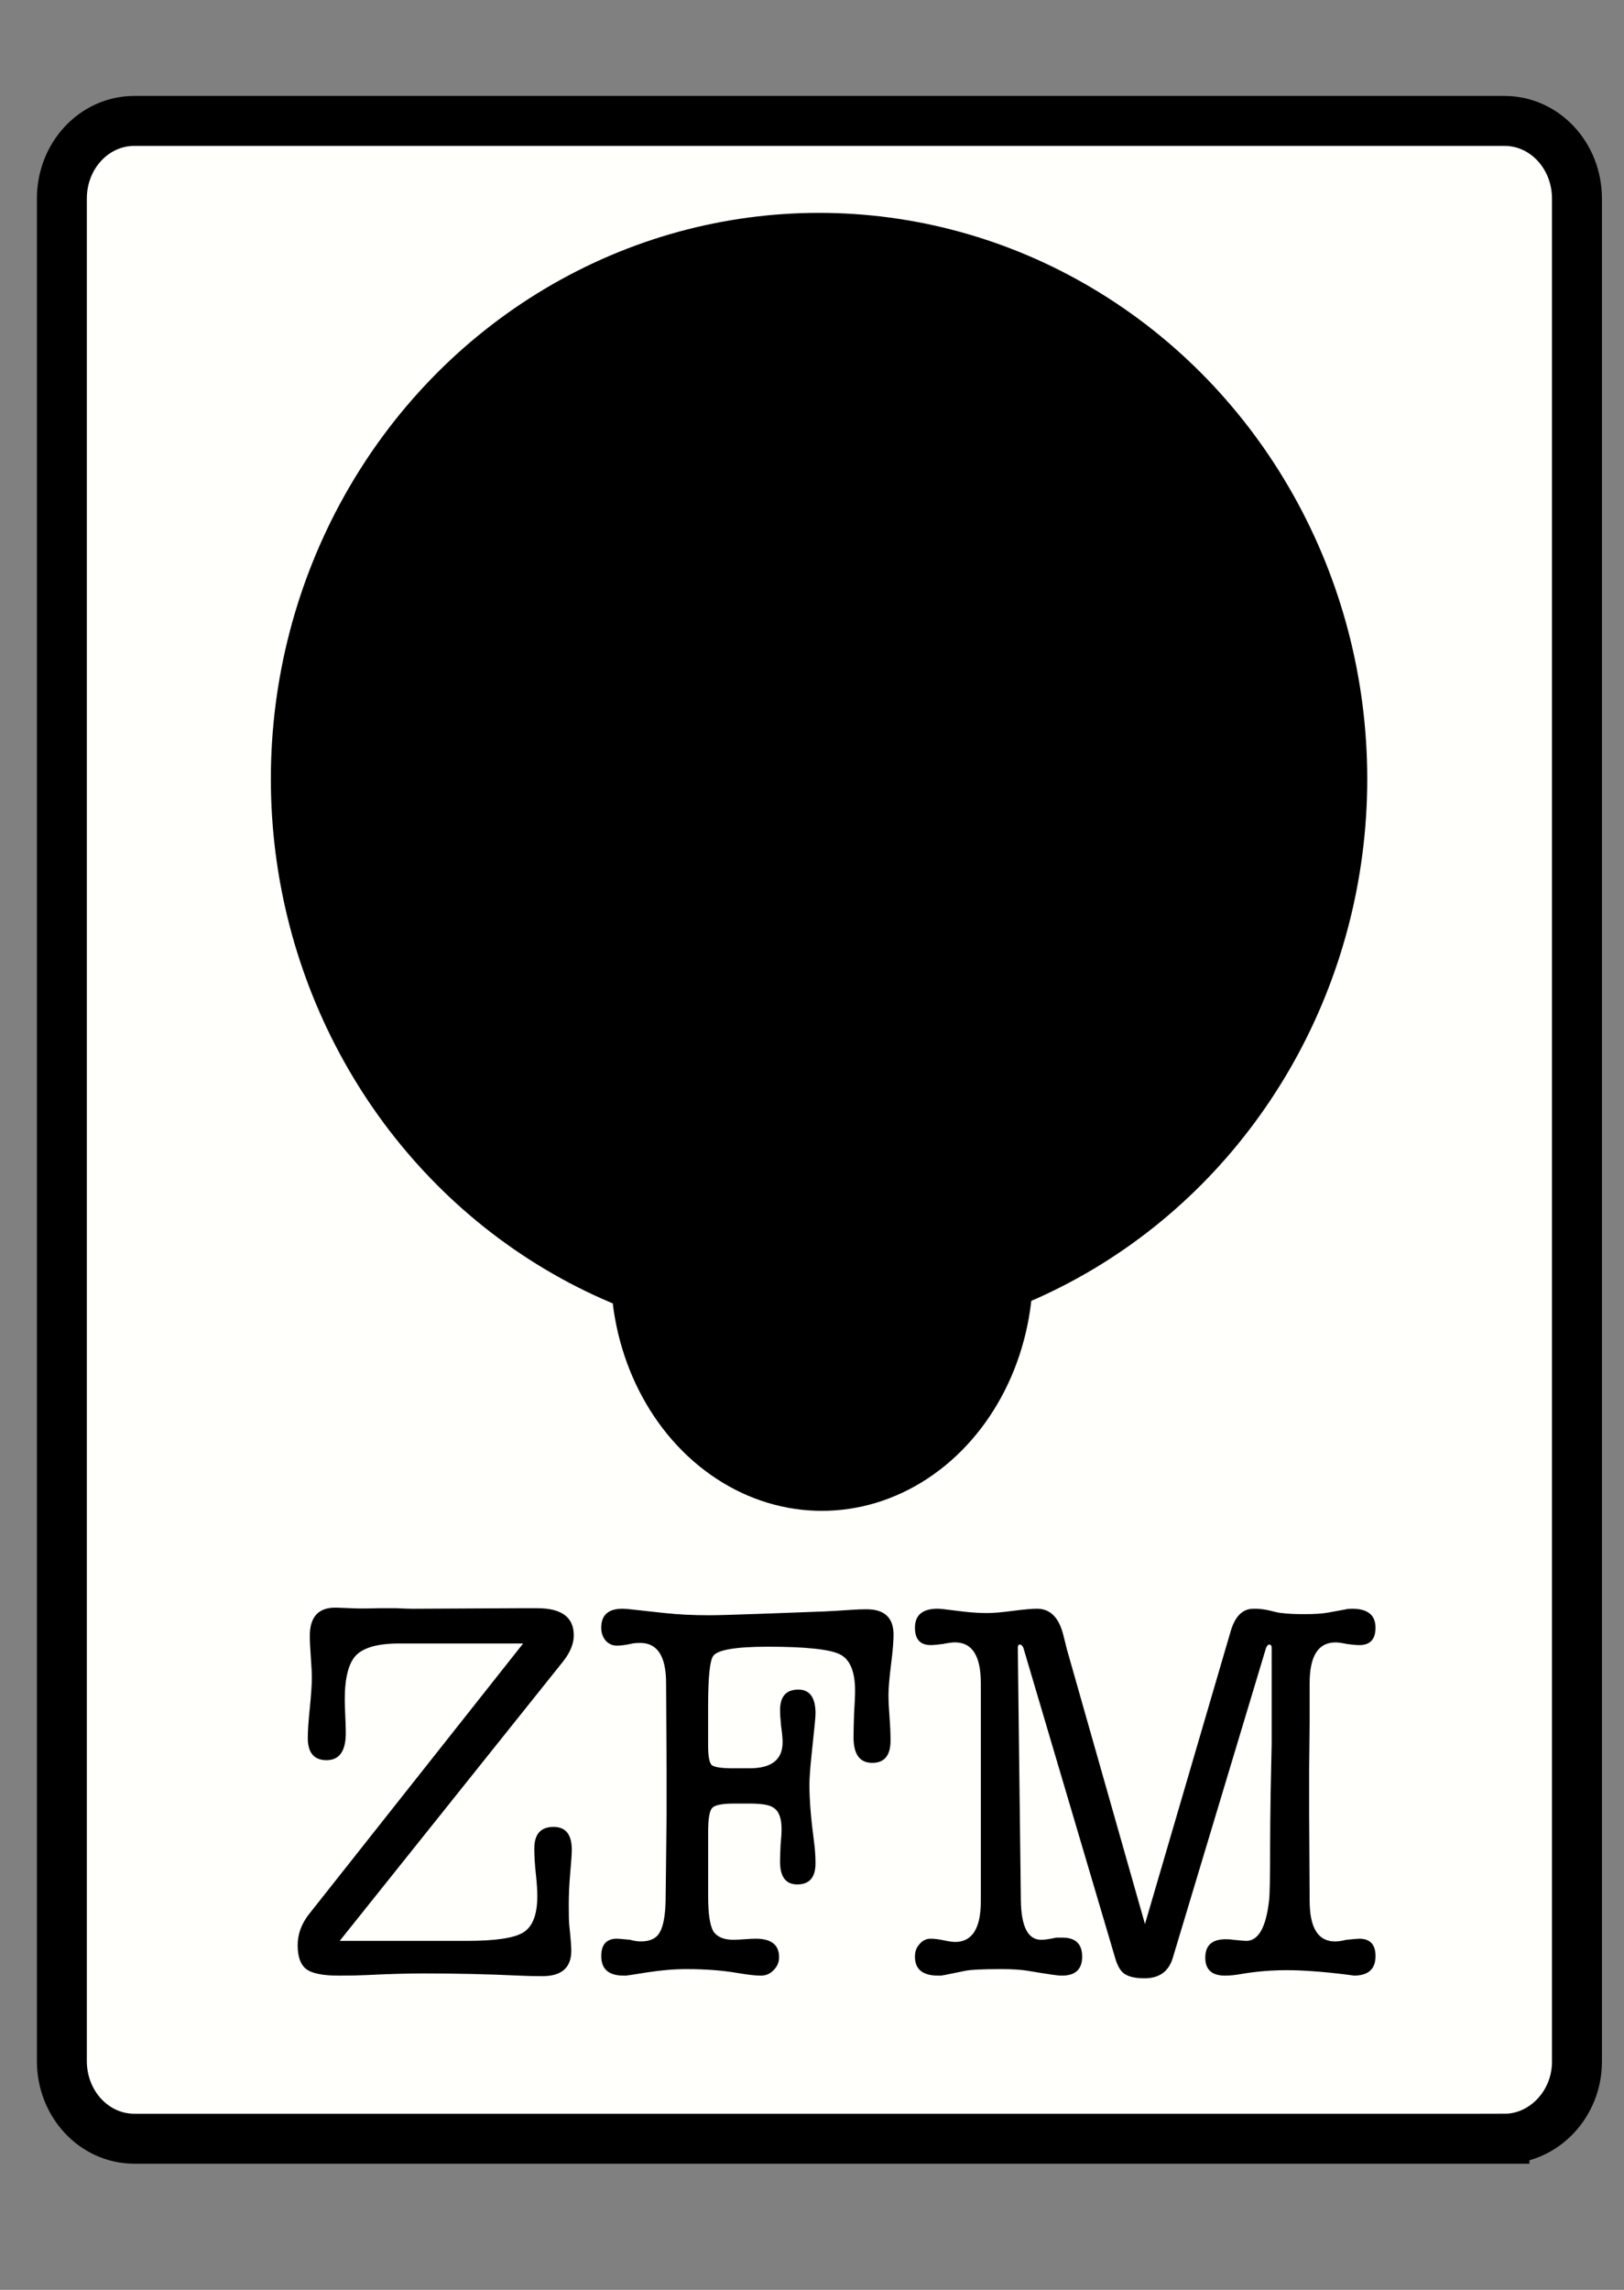
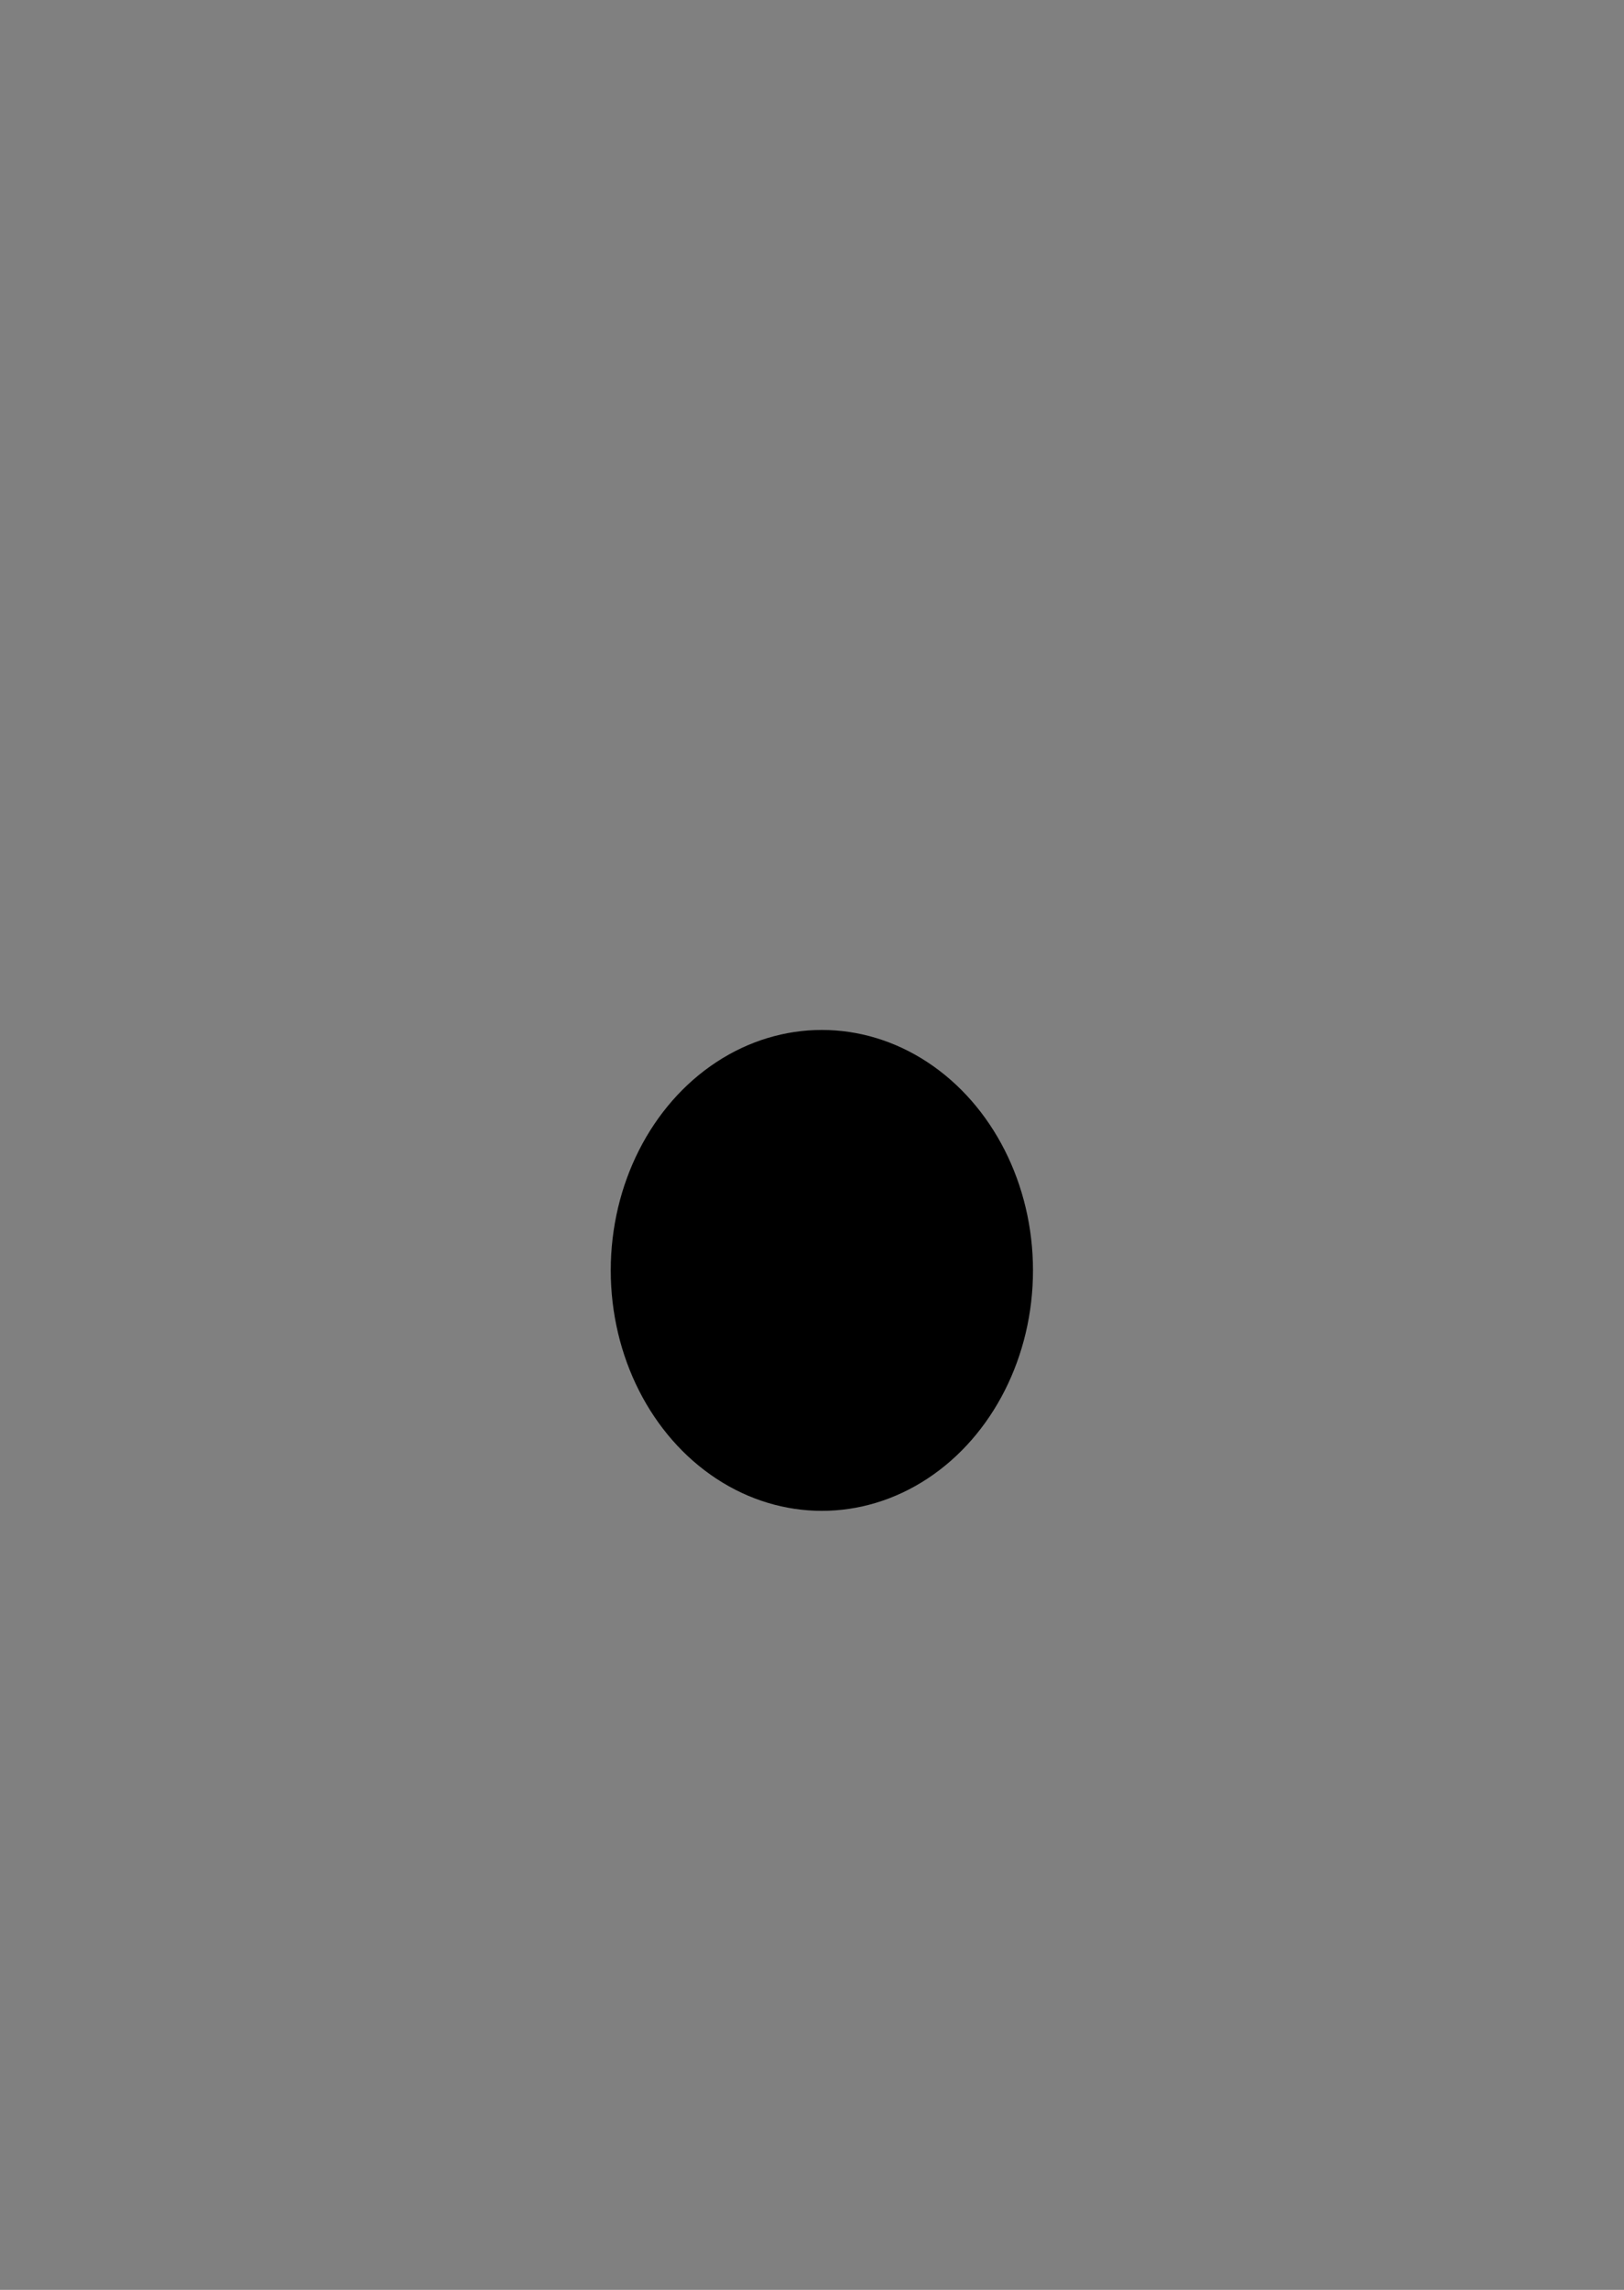
<svg xmlns="http://www.w3.org/2000/svg" xmlns:ns1="http://www.inkscape.org/namespaces/inkscape" xmlns:ns2="http://sodipodi.sourceforge.net/DTD/sodipodi-0.dtd" width="105mm" height="148mm" viewBox="0 0 105 148" version="1.1" id="svg882" ns1:version="0.92.3 (2405546, 2018-03-11)" ns2:docname="zfm.svg">
  <rect x="0" y="0" width="105" height="148" fill="#808080" stroke="none" />
  <defs id="defs876" />
  <ns2:namedview id="base" pagecolor="#ffffff" bordercolor="#666666" borderopacity="1.0" ns1:pageopacity="0.0" ns1:pageshadow="2" ns1:zoom="2.8" ns1:cx="87.27764" ns1:cy="276.11637" ns1:document-units="mm" ns1:current-layer="layer1" showgrid="false" ns1:window-width="3840" ns1:window-height="2053" ns1:window-x="0" ns1:window-y="3" ns1:window-maximized="1" />
  <g ns1:label="Layer 1" ns1:groupmode="layer" id="layer1" transform="translate(0,-149)">
-     <path ns1:connector-curvature="0" style="fill:#fffffb;stroke:#000000;stroke-width:3.229;stroke-miterlimit:10;fill-opacity:1" stroke-miterlimit="10" d="M 97.272,287.231 H 8.686 c -2.593,0 -4.686,-2.241 -4.686,-5.018 V 161.833 c 0,-2.777 2.093,-5.018 4.686,-5.018 H 97.272 c 2.593,0 4.686,2.241 4.686,5.018 v 120.429 c 0,2.728 -2.138,4.969 -4.686,4.969 z" id="path50" />
    <g aria-label="ZFM" style="font-size:19.05px;font-family:AmericanTypewriter;stroke-width:0.265" id="text14" />
-     <path d="m 36.411,256.379 -14.447,18.064 h 8.223 q 2.817,0 3.669,-0.561 0.885,-0.561 0.885,-2.35 0,-0.526 -0.098,-1.438 -0.098,-0.912 -0.098,-1.614 0,-1.403 1.245,-1.403 1.179,0 1.179,1.473 0,0.386 -0.098,1.473 -0.098,1.087 -0.098,2.105 0,0.982 0.033,1.298 0.131,1.228 0.131,1.649 0,1.649 -1.867,1.649 -0.786,0 -1.507,-0.035 -2.948,-0.14 -6.159,-0.14 -1.605,0 -3.735,0.105 -0.688,0.035 -1.769,0.035 -1.54,0 -2.097,-0.421 -0.557,-0.421 -0.557,-1.543 0,-1.087 0.753,-2.034 l 13.824,-17.468 h -8.026 q -2.031,0 -2.785,0.772 -0.721,0.772 -0.721,2.841 0,0.351 0.033,1.087 0.033,0.737 0.033,1.087 0,1.754 -1.245,1.754 -1.212,0 -1.212,-1.438 0,-0.666 0.131,-1.929 0.131,-1.298 0.131,-1.964 0,-0.456 -0.066,-1.333 -0.066,-0.912 -0.066,-1.368 0,-1.894 1.769,-1.824 l 0.885,0.035 q 0.622,0.035 1.769,0 0.459,0 1.147,0 0.819,0.035 1.048,0.035 l 6.781,-0.035 q 0,0 1.31,0 2.359,0 2.359,1.754 0,0.807 -0.688,1.684 z" style="font-size:19.05px;font-family:AmericanTypewriter;stroke-width:0.471" id="path1439" ns1:connector-curvature="0" />
-     <path d="m 43.099,266.306 v -2.946 l -0.033,-5.577 q 0,-2.596 -1.671,-2.596 -0.426,0 -0.655,0.07 -0.524,0.105 -0.852,0.105 -0.426,0 -0.721,-0.316 -0.295,-0.351 -0.295,-0.842 0,-1.228 1.376,-1.228 0.164,0 0.491,0.035 l 2.26,0.246 q 1.278,0.14 2.85,0.14 0.852,0 3.669,-0.105 l 3.767,-0.14 q 0.753,-0.035 1.769,-0.105 0.459,-0.035 0.983,-0.035 1.736,0 1.736,1.649 0,0.631 -0.164,1.929 -0.164,1.298 -0.164,1.964 0,0.561 0.066,1.403 0.066,0.842 0.066,1.543 0,1.438 -1.179,1.438 -1.212,0 -1.212,-1.649 0,-0.491 0.033,-1.508 0.066,-1.017 0.066,-1.508 0,-1.859 -0.983,-2.35 -0.983,-0.491 -4.652,-0.491 -3.112,0 -3.538,0.596 -0.328,0.456 -0.328,3.227 v 2.596 q 0,0.982 0.229,1.228 0.262,0.21 1.376,0.21 h 1.081 q 2.129,0 2.129,-1.684 0,-0.386 -0.098,-1.052 -0.066,-0.666 -0.066,-1.017 0,-1.333 1.179,-1.333 1.114,0 1.114,1.543 0,0.21 -0.066,0.842 l -0.197,1.894 q -0.131,1.263 -0.131,1.894 0,1.438 0.295,3.648 0.098,0.737 0.098,1.403 0,1.368 -1.179,1.368 -1.114,0 -1.114,-1.473 0,-0.351 0.033,-1.052 0.066,-0.702 0.066,-1.052 0,-1.087 -0.557,-1.403 -0.36,-0.246 -1.507,-0.246 H 47.456 q -1.147,0 -1.409,0.281 -0.262,0.281 -0.262,1.543 v 4.174 q 0,1.649 0.328,2.245 0.36,0.561 1.31,0.561 0.229,0 0.721,-0.035 0.491,-0.035 0.721,-0.035 1.507,0 1.507,1.193 0,0.491 -0.36,0.842 -0.328,0.351 -0.819,0.351 -0.524,0 -1.54,-0.175 -1.441,-0.246 -3.276,-0.246 -1.179,0 -2.522,0.21 l -1.114,0.175 q -0.098,0 -0.229,0.035 -0.131,0 -0.197,0 -1.441,0 -1.441,-1.263 0,-1.122 1.016,-1.122 0.131,0 0.852,0.07 0.36,0.105 0.688,0.105 0.885,0 1.212,-0.561 0.36,-0.596 0.393,-2.07 z" style="font-size:19.05px;font-family:AmericanTypewriter;stroke-width:0.471" id="path1441" ns1:connector-curvature="0" />
-     <path d="m 68.983,255.607 5.045,17.749 5.536,-18.906 q 0.426,-1.473 1.474,-1.473 h 0.164 q 0.328,0 0.852,0.105 0.655,0.175 0.852,0.175 0.524,0.07 1.441,0.07 0.983,0 1.54,-0.105 l 1.147,-0.21 q 0.098,-0.035 0.393,-0.035 1.507,0 1.507,1.228 0,1.122 -1.048,1.122 -0.262,0 -0.786,-0.07 -0.491,-0.105 -0.753,-0.105 -1.671,0 -1.671,2.631 v 2.455 l -0.033,3.087 v 2.981 l 0.033,5.542 q 0,2.631 1.638,2.631 0.328,0 0.721,-0.105 0.721,-0.07 0.852,-0.07 1.048,0 1.048,1.122 0,1.263 -1.409,1.263 0.066,0 -0.491,-0.07 -2.26,-0.281 -3.833,-0.281 -1.54,0 -2.948,0.246 -0.59,0.105 -1.048,0.105 -1.278,0 -1.278,-1.158 0,-1.193 1.31,-1.193 0.328,0 0.491,0.035 0.721,0.07 0.852,0.07 1.179,0 1.474,-2.631 0.066,-0.561 0.066,-3.578 0,-1.158 0.033,-3.367 l 0.066,-3.157 v -6.209 q 0,-0.21 -0.164,-0.21 -0.098,0 -0.197,0.21 l -6.028,20.029 q -0.393,1.333 -1.835,1.333 -0.852,0 -1.278,-0.281 -0.393,-0.246 -0.622,-1.052 l -5.929,-20.029 q -0.098,-0.21 -0.229,-0.21 -0.131,0 -0.131,0.21 l 0.197,16.311 q 0.033,2.561 1.31,2.561 0.36,0 0.983,-0.14 h 0.393 q 1.278,0 1.278,1.228 0,1.228 -1.31,1.228 -0.229,0 -0.688,-0.07 -0.721,-0.105 -1.54,-0.246 -0.655,-0.105 -1.671,-0.105 -1.802,0 -2.326,0.105 l -1.376,0.281 q -0.066,0 -0.197,0.035 -0.131,0 -0.197,0 -1.507,0 -1.507,-1.228 0,-0.491 0.295,-0.807 0.295,-0.351 0.721,-0.351 0.36,0 0.852,0.105 0.491,0.105 0.721,0.105 1.671,0 1.671,-2.631 v -14.101 q 0,-2.631 -1.671,-2.631 -0.262,0 -0.786,0.105 -0.524,0.07 -0.786,0.07 -1.016,0 -1.016,-1.122 0,-1.228 1.474,-1.228 0.131,0 0.426,0.035 l 1.147,0.14 q 0.852,0.105 1.605,0.105 0.622,0 1.671,-0.14 1.081,-0.14 1.572,-0.14 1.278,0 1.703,1.719 z" style="font-size:19.05px;font-family:AmericanTypewriter;stroke-width:0.471" id="path1443" ns1:connector-curvature="0" />
-     <ellipse cx="52.956" cy="199.345" rx="35.444" ry="36.587" id="ellipse16" style="stroke-width:0.471" />
    <ellipse cx="53.138" cy="231.109" rx="13.65" ry="15.541" id="ellipse28" style="stroke-width:0.471" />
  </g>
</svg>